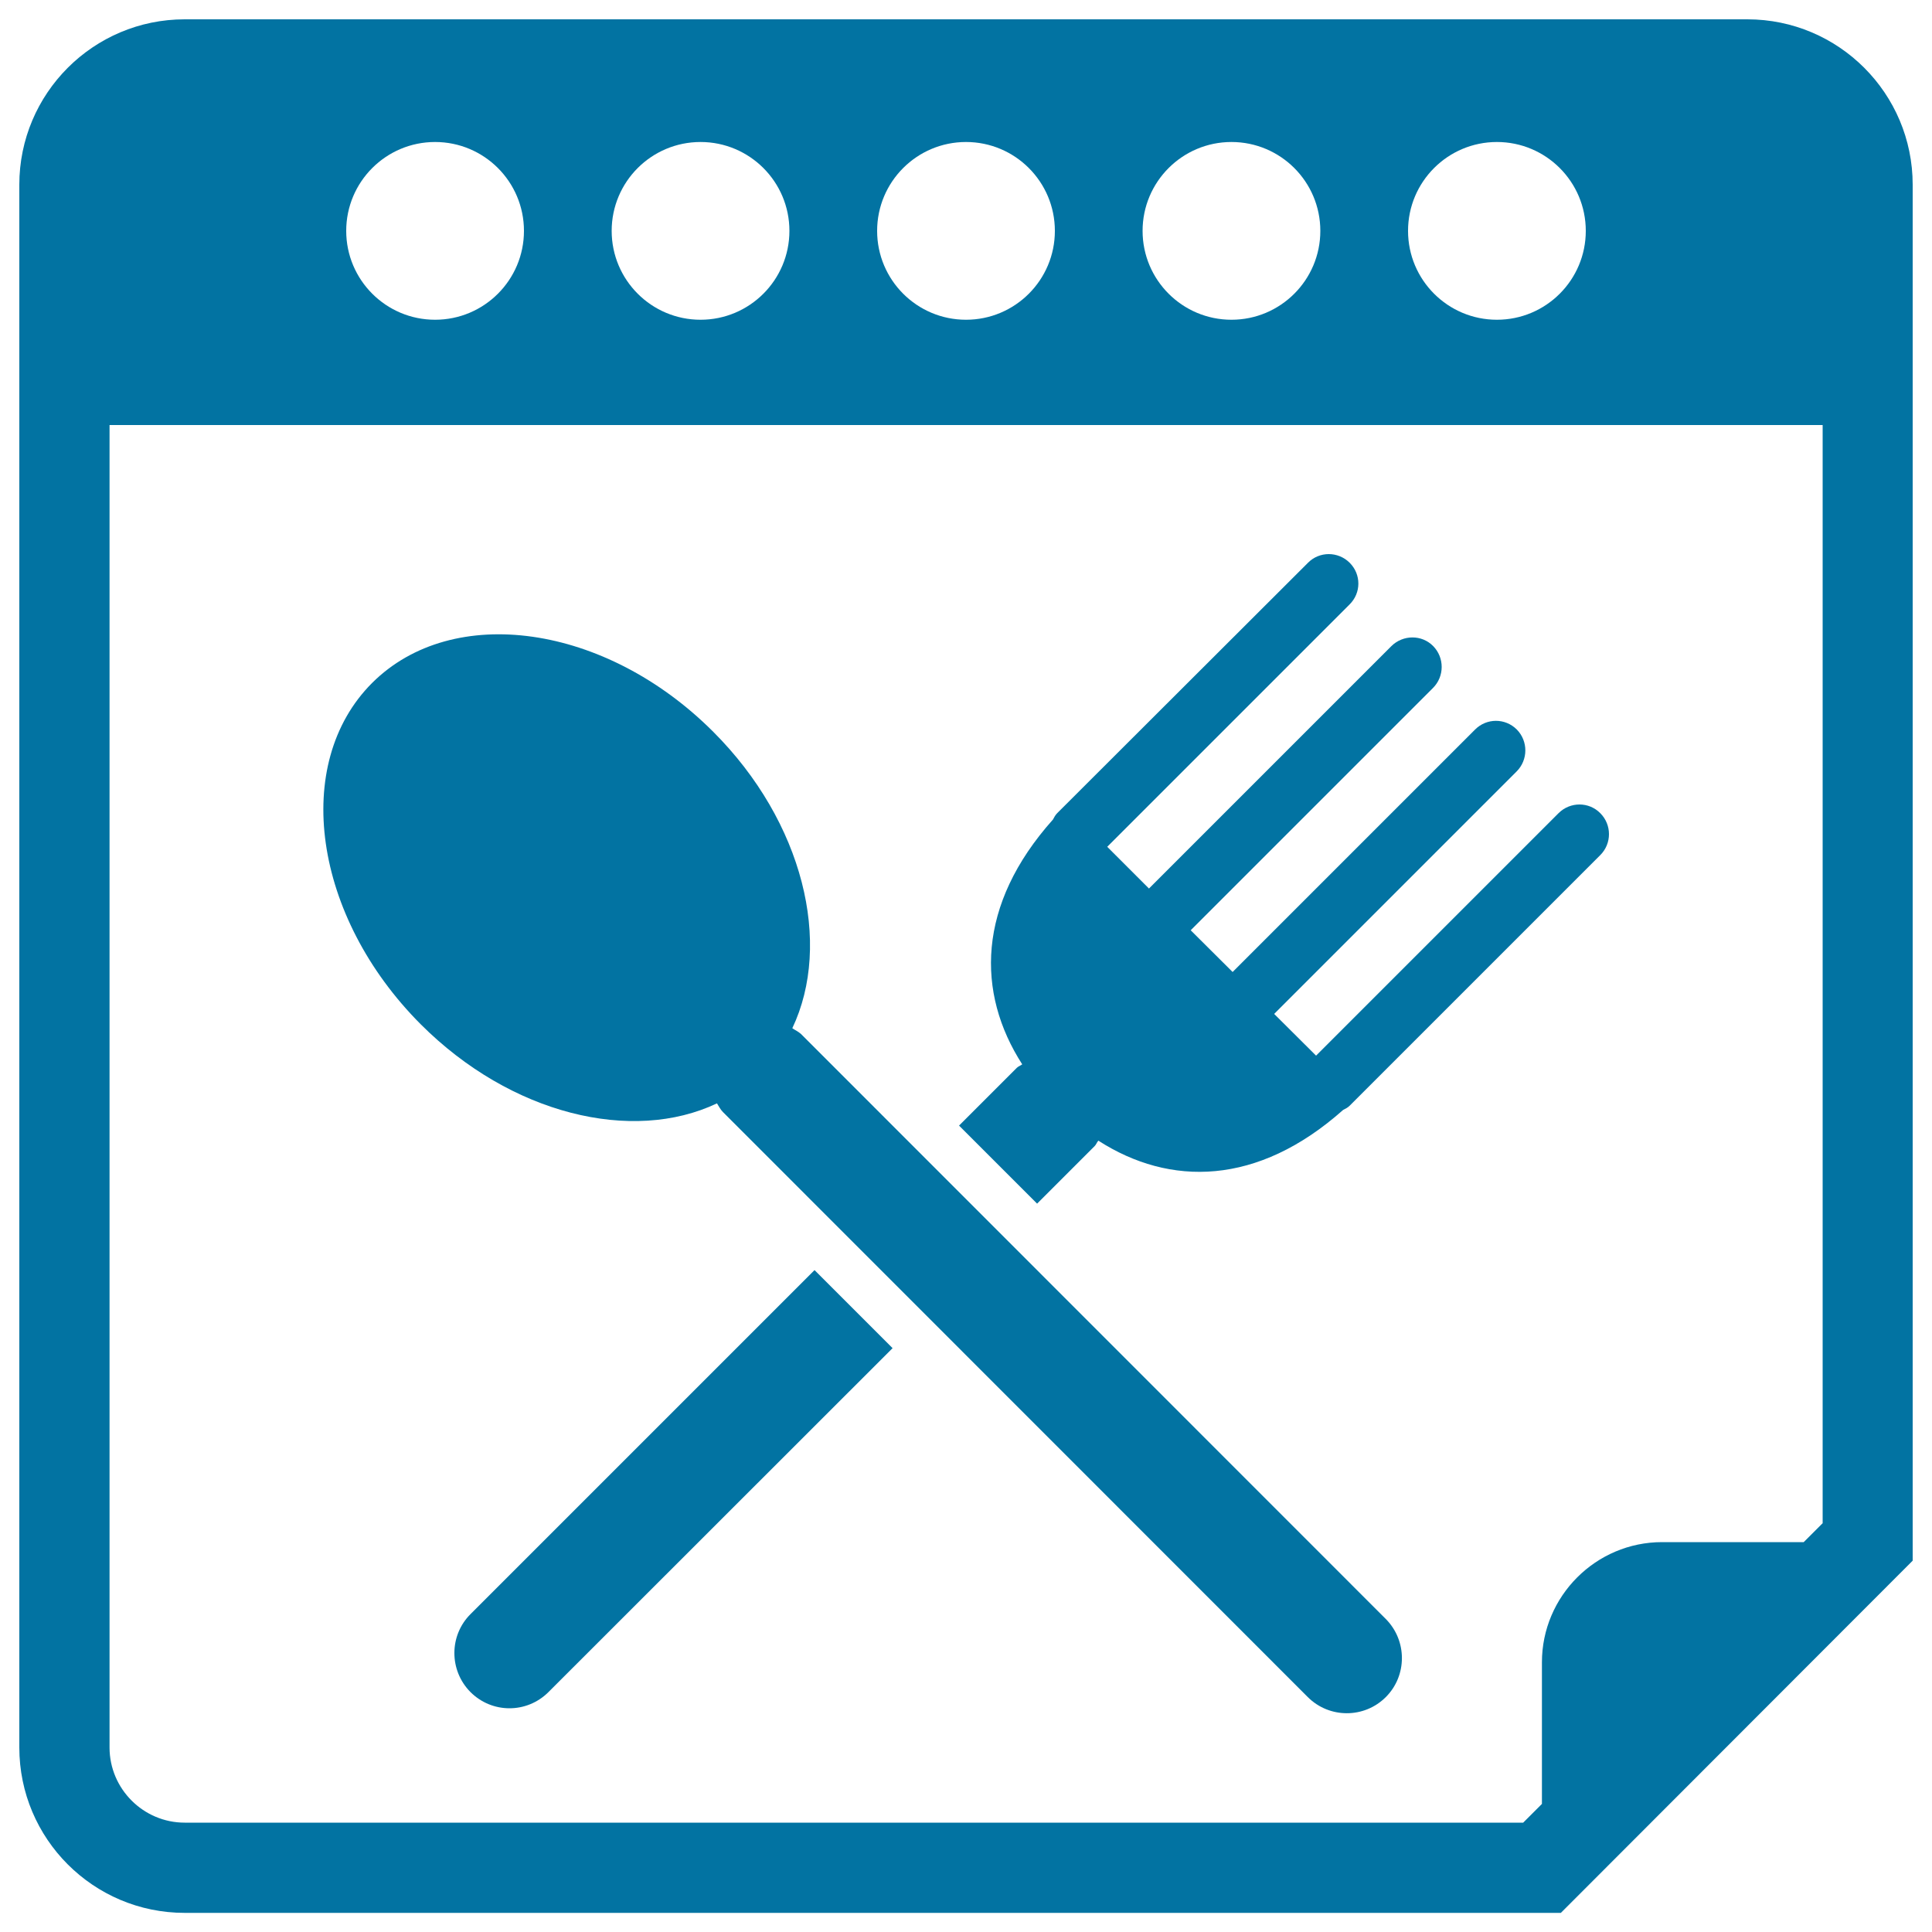
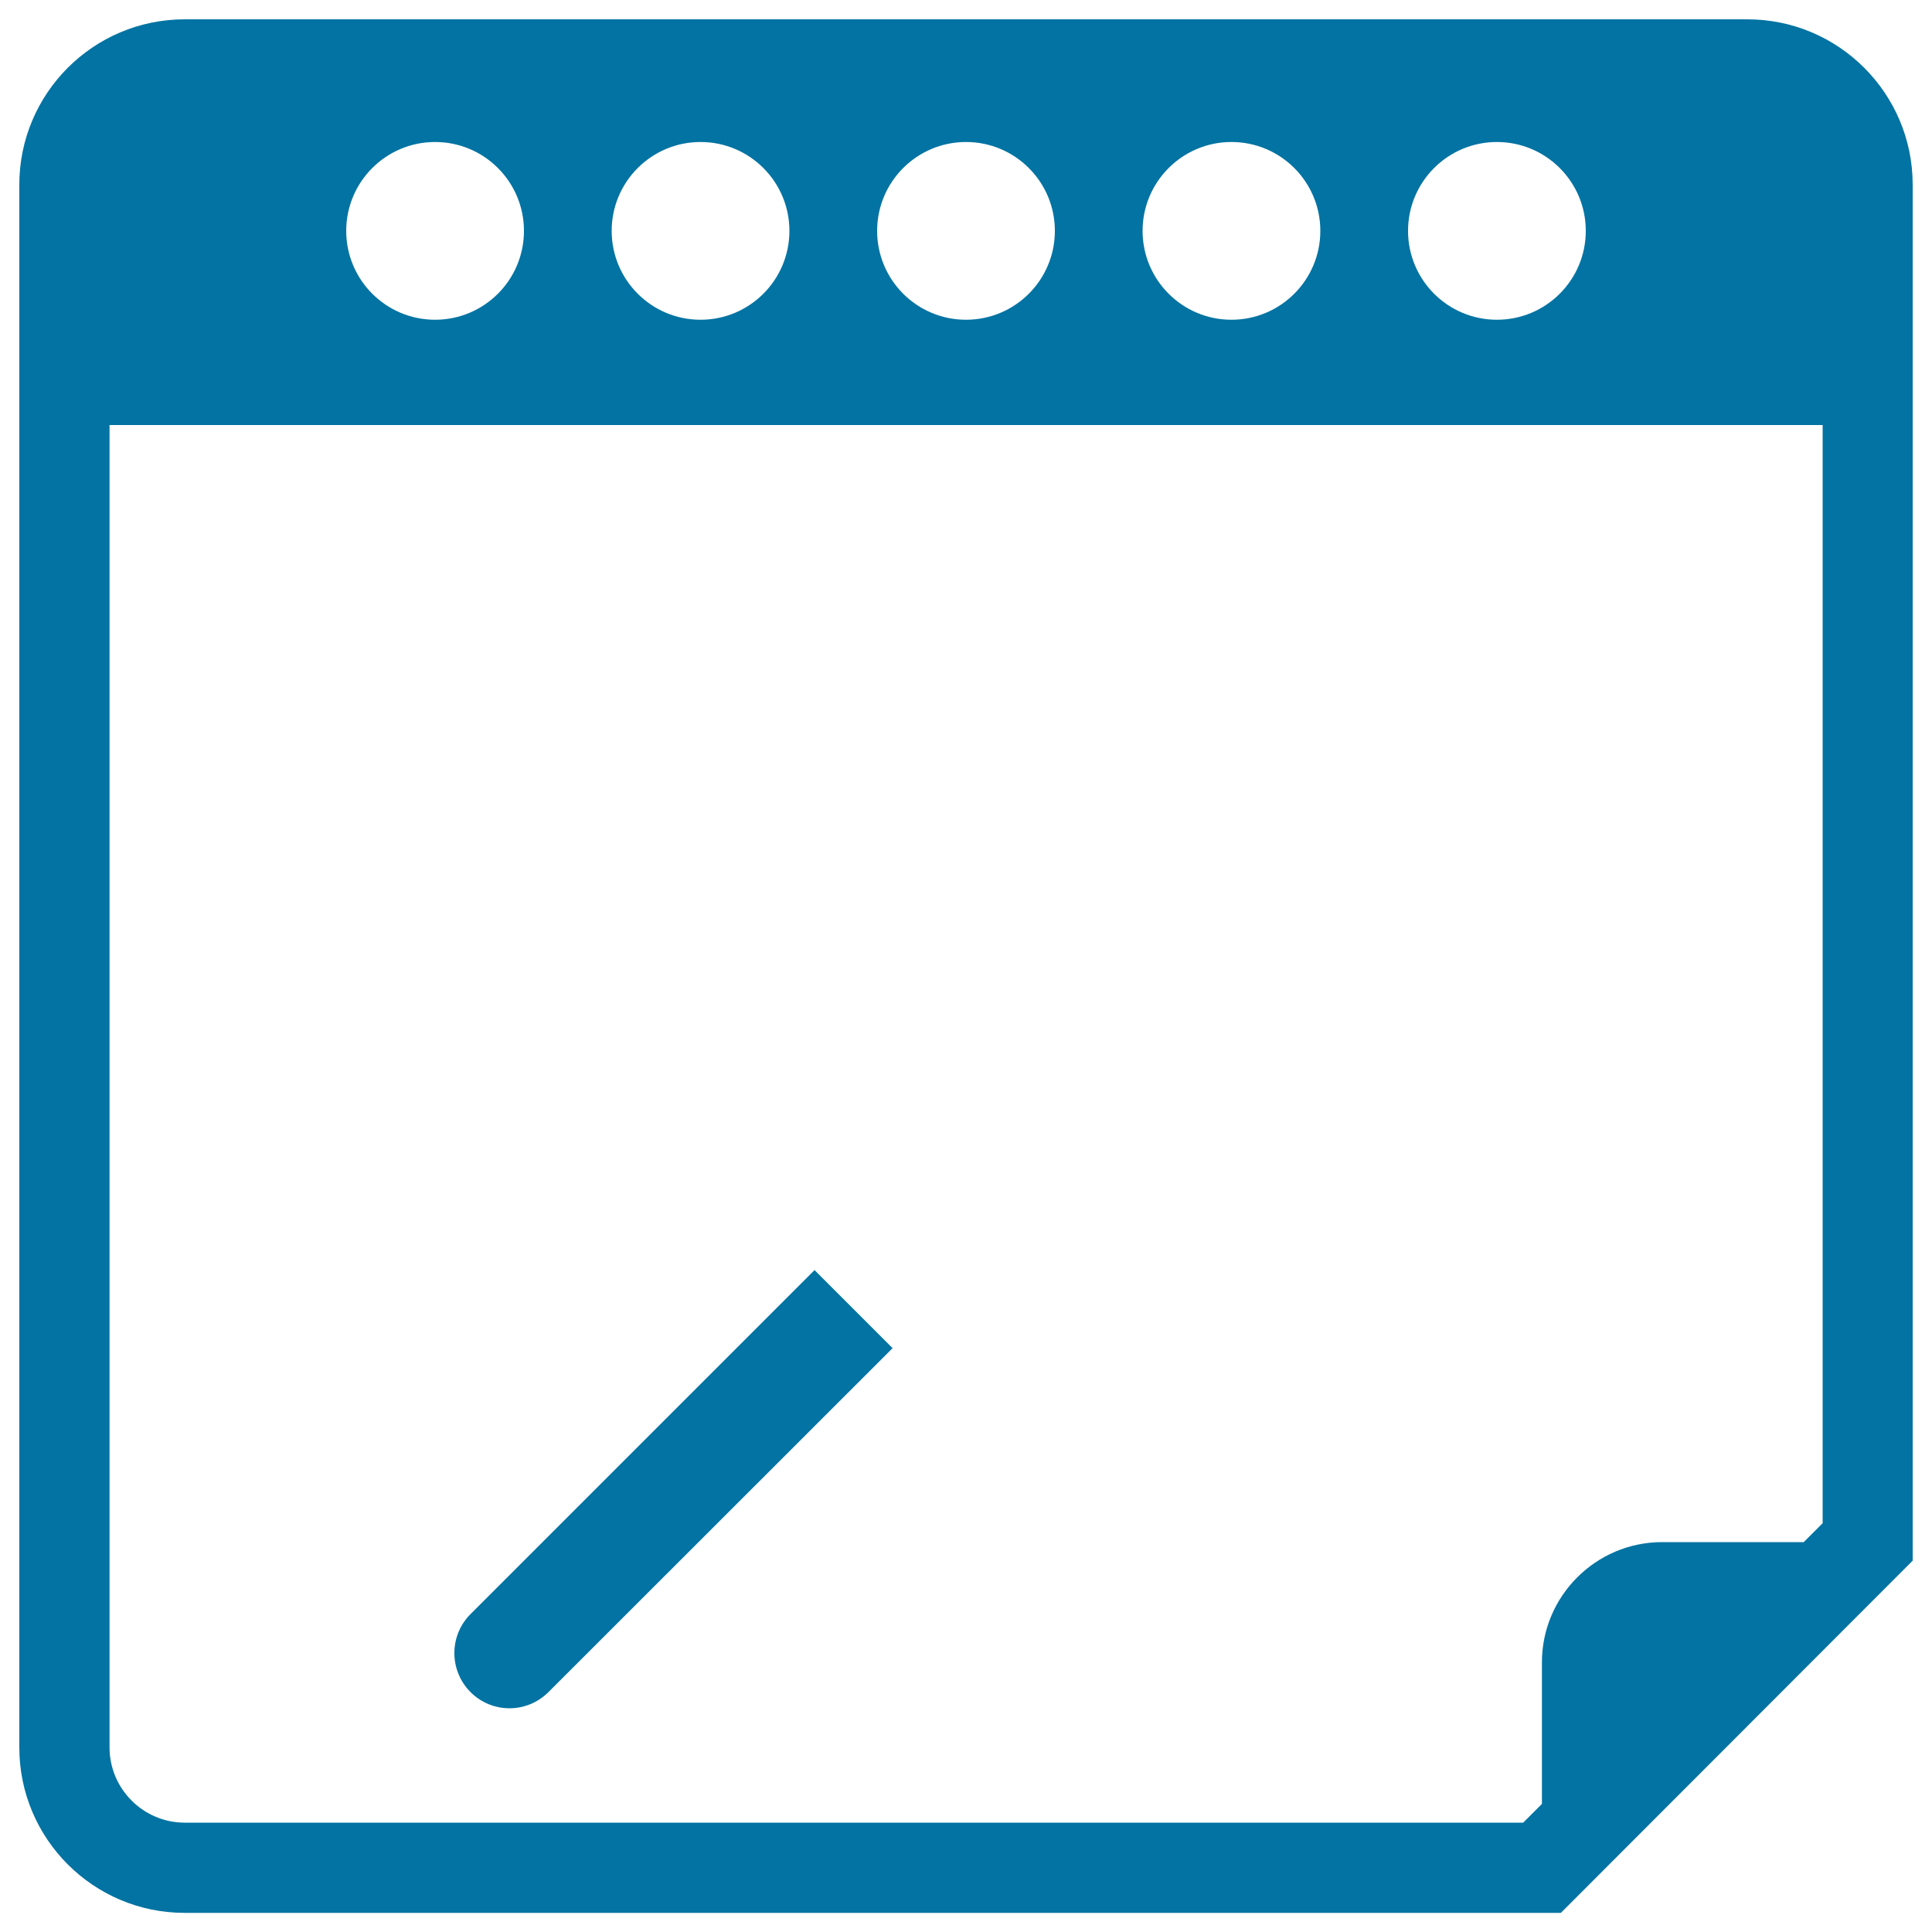
<svg xmlns="http://www.w3.org/2000/svg" viewBox="0 0 1000 1000" style="fill:#0273a2">
  <title>Restaurant Date Calendar Page SVG icon</title>
  <g>
    <g>
      <path d="M904.4,10H95.6C48.3,10,10,48.4,10,95.6v808.9c0,47.2,38.3,85.6,85.6,85.6h712.3L990,807.8V95.6C990,48.4,951.7,10,904.4,10z M774.8,73.5c25.4,0,46,20.6,46,46s-20.6,46-46,46c-25.4,0-46-20.6-46-46S749.4,73.5,774.8,73.5z M637.4,73.5c25.4,0,46,20.6,46,46s-20.6,46-46,46s-46-20.6-46-46S612,73.5,637.4,73.5z M500,73.5c25.4,0,46,20.6,46,46s-20.6,46-46,46c-25.4,0-46-20.6-46-46S474.6,73.5,500,73.5z M362.6,73.5c25.4,0,46,20.6,46,46s-20.6,46-46,46c-25.4,0-46-20.6-46-46S337.2,73.5,362.6,73.5z M225.2,73.5c25.4,0,46,20.6,46,46s-20.6,46-46,46s-46-20.6-46-46S199.8,73.5,225.2,73.5z M943.3,788.5l-9.7,9.7h-73.3c-34.3,0-62.2,28-62.2,62.2v73.3l-9.7,9.7H95.6c-21.4,0-38.9-17.5-38.9-38.9V220h886.7V788.5z" />
      <path d="M243.6,835.4c-11.2,11.1-11.2,29.2-0.1,40.4c11.2,11.2,29.2,11.2,40.4,0l178.1-178l-40.4-40.4L243.6,835.4z" />
-       <path d="M496.4,582.6l40.4,40.4l29.8-29.8c0.8-0.8,1.1-1.9,1.9-2.8c37,23.8,82.4,23.5,126.7-15.9c1.2-0.6,2.4-1.2,3.4-2.2l129.7-129.7c6-6,6-15.7,0-21.7c-5.9-6-15.6-6-21.6,0L681.2,546.4l-21.7-21.6L785,399.3c6-6,6-15.7,0.1-21.7c-6-6-15.6-6-21.6,0L638,503.1l-21.7-21.6l125.4-125.4c6-6,6-15.7,0.1-21.7c-5.9-6-15.6-5.9-21.6,0L594.7,459.9l-21.6-21.6l125.4-125.4c6.1-6,6.1-15.6,0.1-21.6c-6-6-15.7-6-21.6,0L547.2,420.9c-1,1-1.6,2.2-2.2,3.3c-39.5,44.2-39.7,89.7-15.9,126.7c-0.9,0.7-2,1-2.8,1.8L496.4,582.6z" />
-       <path d="M371.1,571.1c1,1.5,1.7,3.1,3.1,4.5l302.7,302.8c11.1,11.1,29.2,11.2,40.4,0c11.1-11.1,11.1-29.2,0-40.4L414.6,535.2c-1.4-1.3-3.1-2-4.5-3c20.8-43.8,5.8-106.7-40.9-153.4c-55.7-55.8-134.8-67-176.6-25.3c-41.8,41.8-30.5,120.9,25.2,176.7C264.5,576.9,327.3,591.9,371.1,571.1z" />
    </g>
  </g>
</svg>